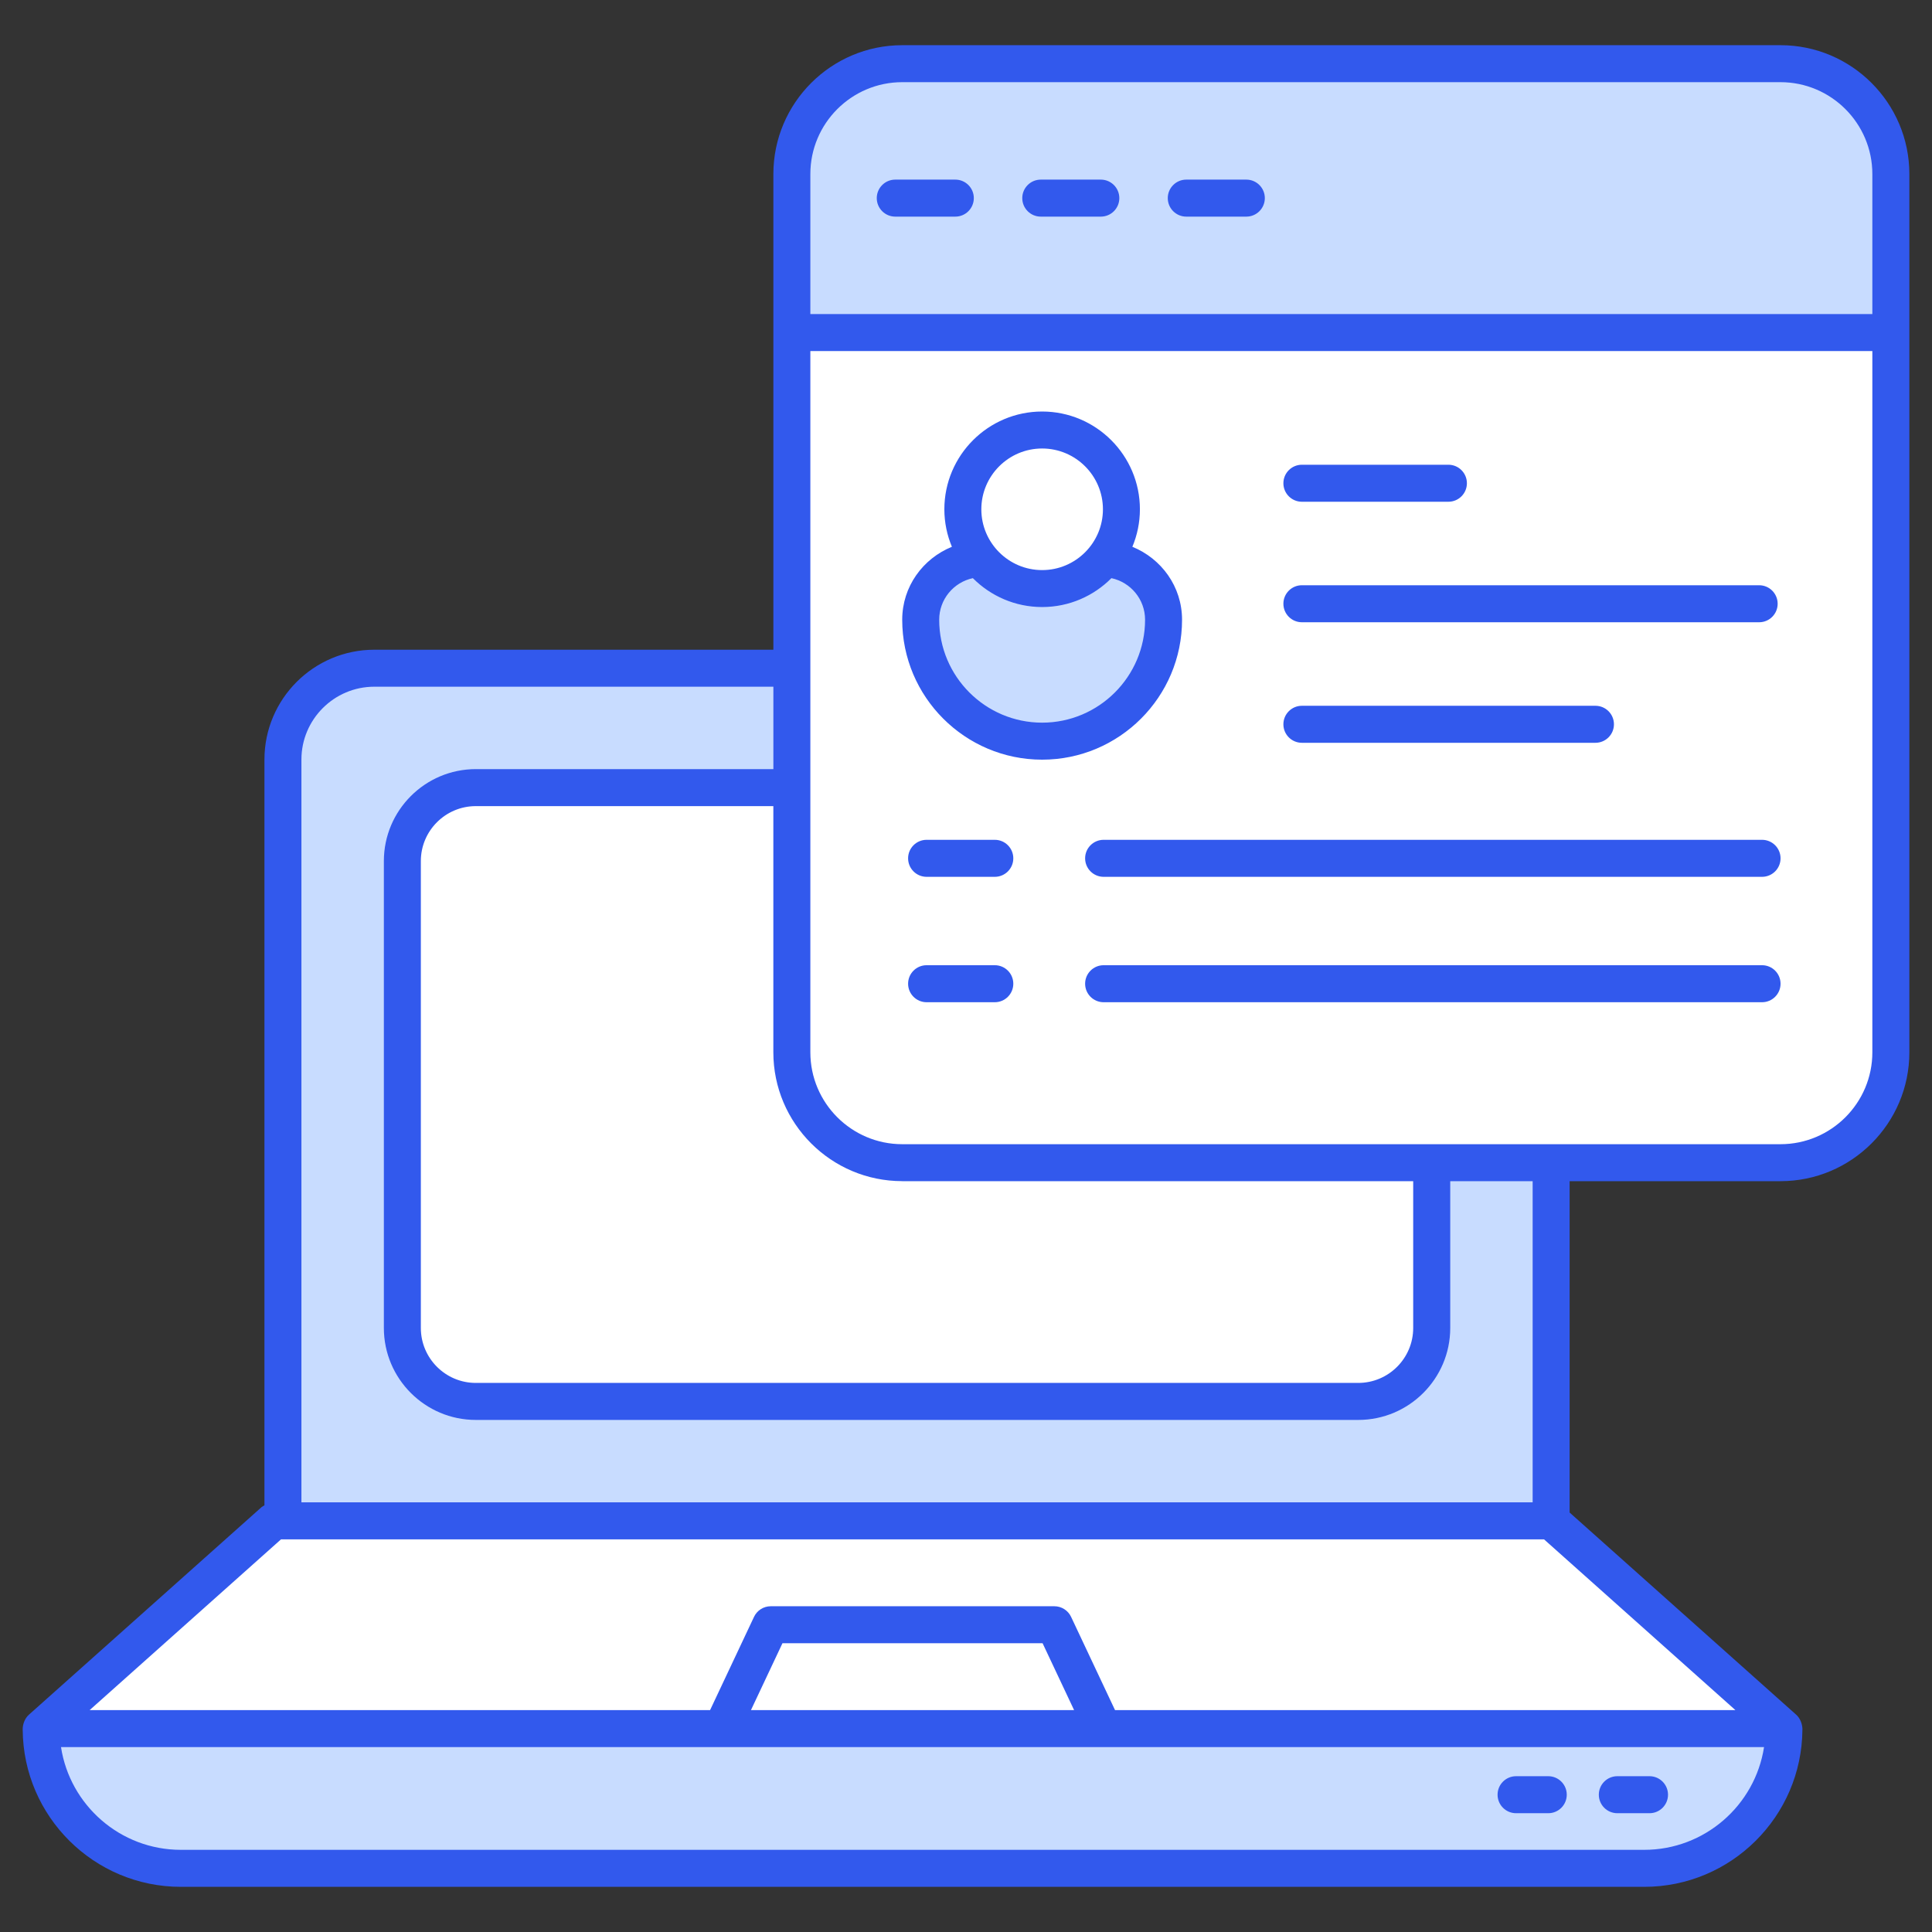
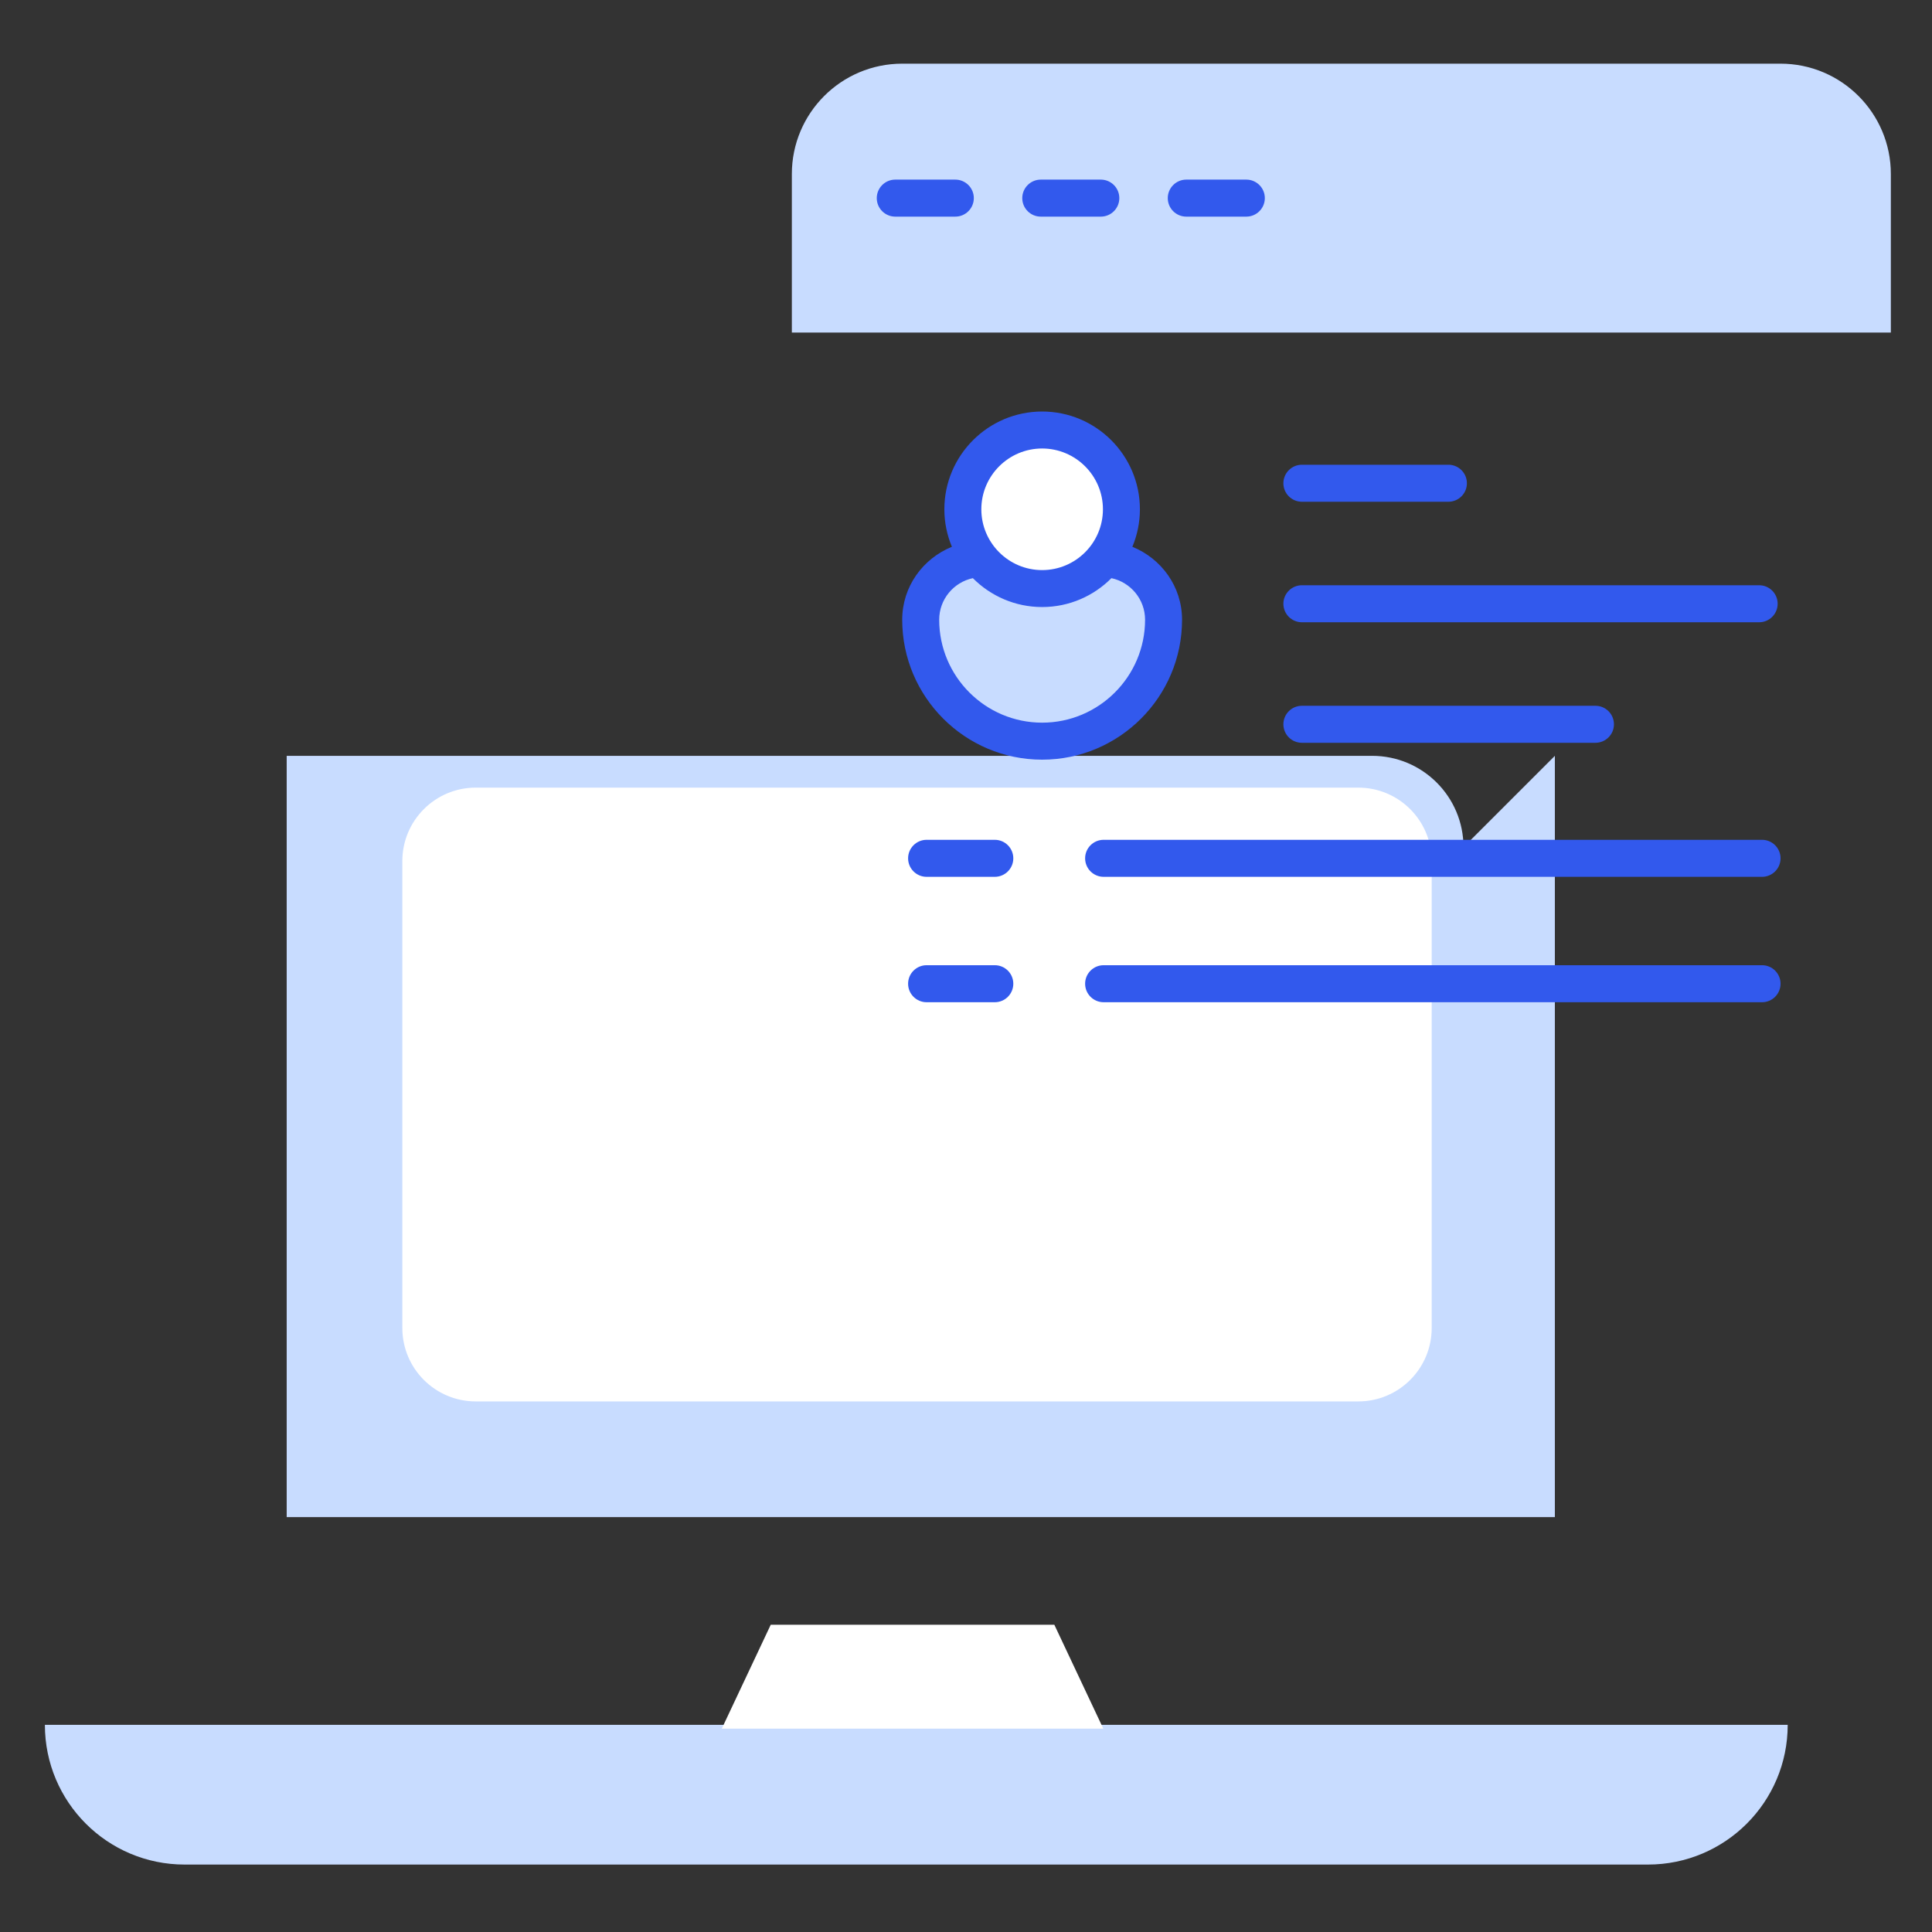
<svg xmlns="http://www.w3.org/2000/svg" width="64" height="64" fill="none">
  <rect width="100%" height="100%" fill="#333333" stroke="none" />
-   <path d="M51.507 25.038v25.218H9.497V25.038c0-1.671 1.355-3.026 3.026-3.026h35.957c1.671 0 3.026 1.355 3.026 3.026Z" fill="#C8DCFF" />
+   <path d="M51.507 25.038v25.218H9.497V25.038h35.957c1.671 0 3.026 1.355 3.026 3.026Z" fill="#C8DCFF" />
  <path d="M13.328 43.991V28.524c0-1.344 1.089-2.433 2.433-2.433h29.233c1.344 0 2.433 1.089 2.433 2.433V43.991c0 1.344-1.089 2.433-2.433 2.433H15.761c-1.344 0-2.433-1.089-2.433-2.433Z" fill="#fff" />
-   <path d="M26.231 10.767v24.091c0 2.019 1.637 3.657 3.657 3.657h29.092c2.019 0 3.657-1.637 3.657-3.657v-24.091H26.231ZM51.382 50.379l7.714 6.883H1.362l7.714-6.883H51.382Z" fill="#fff" />
  <path d="M59.22 57.138c0 2.556-2.072 4.628-4.628 4.628H6.115c-2.556 0-4.628-2.072-4.628-4.628H59.22Z" fill="#C8DCFF" />
  <path d="m34.926 53.821 1.622 3.442H23.91l1.622-3.442h9.395Z" fill="#fff" />
-   <path d="M51.288 60.065h-1.066c-.338 0-.613-.274-.613-.613 0-.338.274-.613.613-.613h1.066c.338 0 .613.274.613.613 0 .338-.274.613-.613.613ZM54.642 60.065h-1.066c-.338 0-.613-.274-.613-.613 0-.338.274-.613.613-.613h1.066c.338 0 .613.274.613.613 0 .338-.274.613-.613.613Z" fill="#3259ED" />
  <path d="M62.637 11.016V5.766c0-2.019-1.637-3.657-3.657-3.657H29.888c-2.019 0-3.657 1.637-3.657 3.657v5.25h36.405Z" fill="#C8DCFF" />
  <path d="M31.646 7.176h-1.989c-.338 0-.613-.274-.613-.613 0-.338.274-.613.613-.613h1.989c.338 0 .613.274.613.613-0.0.338-.274.613-.613.613ZM36.466 7.176h-1.989c-.338 0-.613-.274-.613-.613 0-.338.274-.613.613-.613h1.989c.338 0 .613.274.613.613 0 .338-.274.613-.613.613ZM41.286 7.176h-1.989c-.338 0-.613-.274-.613-.613 0-.338.274-.613.613-.613h1.989c.338 0 .613.274.613.613 0 .338-.274.613-.613.613Z" fill="#3259ED" />
  <path d="M38.544 20.53c0 2.222-1.801 4.023-4.023 4.023-2.222 0-4.023-1.801-4.023-4.023 0-1.117.905-2.022 2.022-2.022h4.002c1.116-0 2.022.905 2.022 2.022Z" fill="#C8DCFF" />
  <path d="M34.935 19.468c1.432-.232 2.404-1.581 2.172-3.013-.232-1.432-1.581-2.404-3.013-2.172-1.432.232-2.404 1.581-2.172 3.013.232 1.432 1.581 2.404 3.013 2.172Z" fill="#fff" />
-   <path d="M58.98 1.497H29.888c-2.354 0-4.269 1.915-4.269 4.269.001.1 0 15.67 0 15.757H12.399c-2.007 0-3.639 1.632-3.639 3.639v24.705c-.031.019-.065.032-.092.056L.954 56.805c-.114.102-.204.288-.203.488 0.0.004 0.0.007.001.011.022 2.871 2.363 5.2 5.239 5.2H54.468c2.876 0 5.216-2.329 5.239-5.2 0-.004 0-.007.001-.011.001-.196-.089-.386-.203-.488l-7.509-6.7V39.128h6.985c2.354 0 4.269-1.915 4.269-4.269V5.766c0-2.354-1.915-4.269-4.269-4.269ZM29.888 39.128h16.926v4.863c0 1.004-.817 1.82-1.82 1.82H15.761c-1.004 0-1.82-.817-1.82-1.82V28.524c0-1.004.817-1.82 1.82-1.82h9.857v8.154c-0 2.354 1.915 4.269 4.269 4.269Zm24.58 22.15H5.99c-2.006 0-3.673-1.478-3.969-3.403h56.415c-.296 1.924-1.963 3.403-3.969 3.403Zm-29.592-4.628 1.044-2.216h8.617l1.044 2.216H24.876Zm12.061 0-1.456-3.09c-.101-.214-.317-.351-.554-.351h-9.395c-.237 0-.453.137-.554.351l-1.456 3.09H2.969l6.34-5.657h41.839l6.34 5.657H36.937Zm13.832-6.883H9.985V25.162c0-1.331 1.083-2.414 2.414-2.414h13.22v2.73h-9.857c-1.679 0-3.046 1.366-3.046 3.046v15.467c0 1.679 1.366 3.046 3.046 3.046h29.233c1.679 0 3.046-1.366 3.046-3.046v-4.863h2.73v10.639Zm8.21-11.864H29.888c-1.679 0-3.044-1.365-3.044-3.044V11.629h35.18v23.23c0 1.679-1.365 3.044-3.044 3.044Zm3.044-27.499H26.844V5.766c0-1.679 1.365-3.044 3.044-3.044h29.092c1.679 0 3.044 1.365 3.044 3.044v4.637Z" fill="#3259ED" />
  <path d="M39.157 20.53c0-1.1-.685-2.026-1.646-2.417.16-.383.25-.802.25-1.242 0-1.786-1.453-3.239-3.239-3.239-1.786 0-3.239 1.453-3.239 3.239 0 .44.09.859.25 1.242-.961.391-1.646 1.317-1.646 2.417 0 2.556 2.079 4.635 4.635 4.635 2.556 0 4.635-2.079 4.635-4.635Zm-4.635-5.673c1.11 0 2.014.903 2.014 2.014s-.903 2.014-2.014 2.014c-1.11 0-2.014-.903-2.014-2.014 0-1.11.903-2.014 2.014-2.014Zm0 9.082c-1.88 0-3.41-1.53-3.41-3.41 0-.676.479-1.241 1.115-1.377.587.59 1.399.957 2.295.957.896 0 1.708-.366 2.295-.957.636.136 1.115.701 1.115 1.377-0 1.88-1.53 3.41-3.41 3.41ZM43.127 16.621h4.853c.338 0 .613-.274.613-.613 0-.338-.274-.613-.613-.613h-4.853c-.338 0-.613.274-.613.613 0.0.338.274.613.613.613ZM43.127 20.613h15.147c.338 0 .613-.274.613-.613 0-.338-.274-.613-.613-.613H43.127c-.338 0-.613.274-.613.613 0.0.338.274.613.613.613ZM43.127 24.606h9.724c.338 0 .613-.274.613-.613 0-.338-.274-.613-.613-.613h-9.724c-.338 0-.613.274-.613.613 0.0.339.274.613.613.613ZM32.954 27.82H30.695c-.338 0-.613.274-.613.613 0 .338.274.613.613.613h2.259c.338 0 .613-.274.613-.613 0-.338-.274-.613-.613-.613ZM58.369 27.82H36.559c-.338 0-.613.274-.613.613 0 .338.274.613.613.613h21.811c.338 0 .613-.274.613-.613 0-.338-.274-.613-.613-.613ZM32.954 31.974H30.695c-.338 0-.613.274-.613.613 0 .338.274.613.613.613h2.259c.338 0 .613-.274.613-.613 0-.338-.274-.613-.613-.613ZM58.369 31.974H36.559c-.338 0-.613.274-.613.613 0 .338.274.613.613.613h21.811c.338 0 .613-.274.613-.613 0-.338-.274-.613-.613-.613Z" fill="#3259ED" />
</svg>